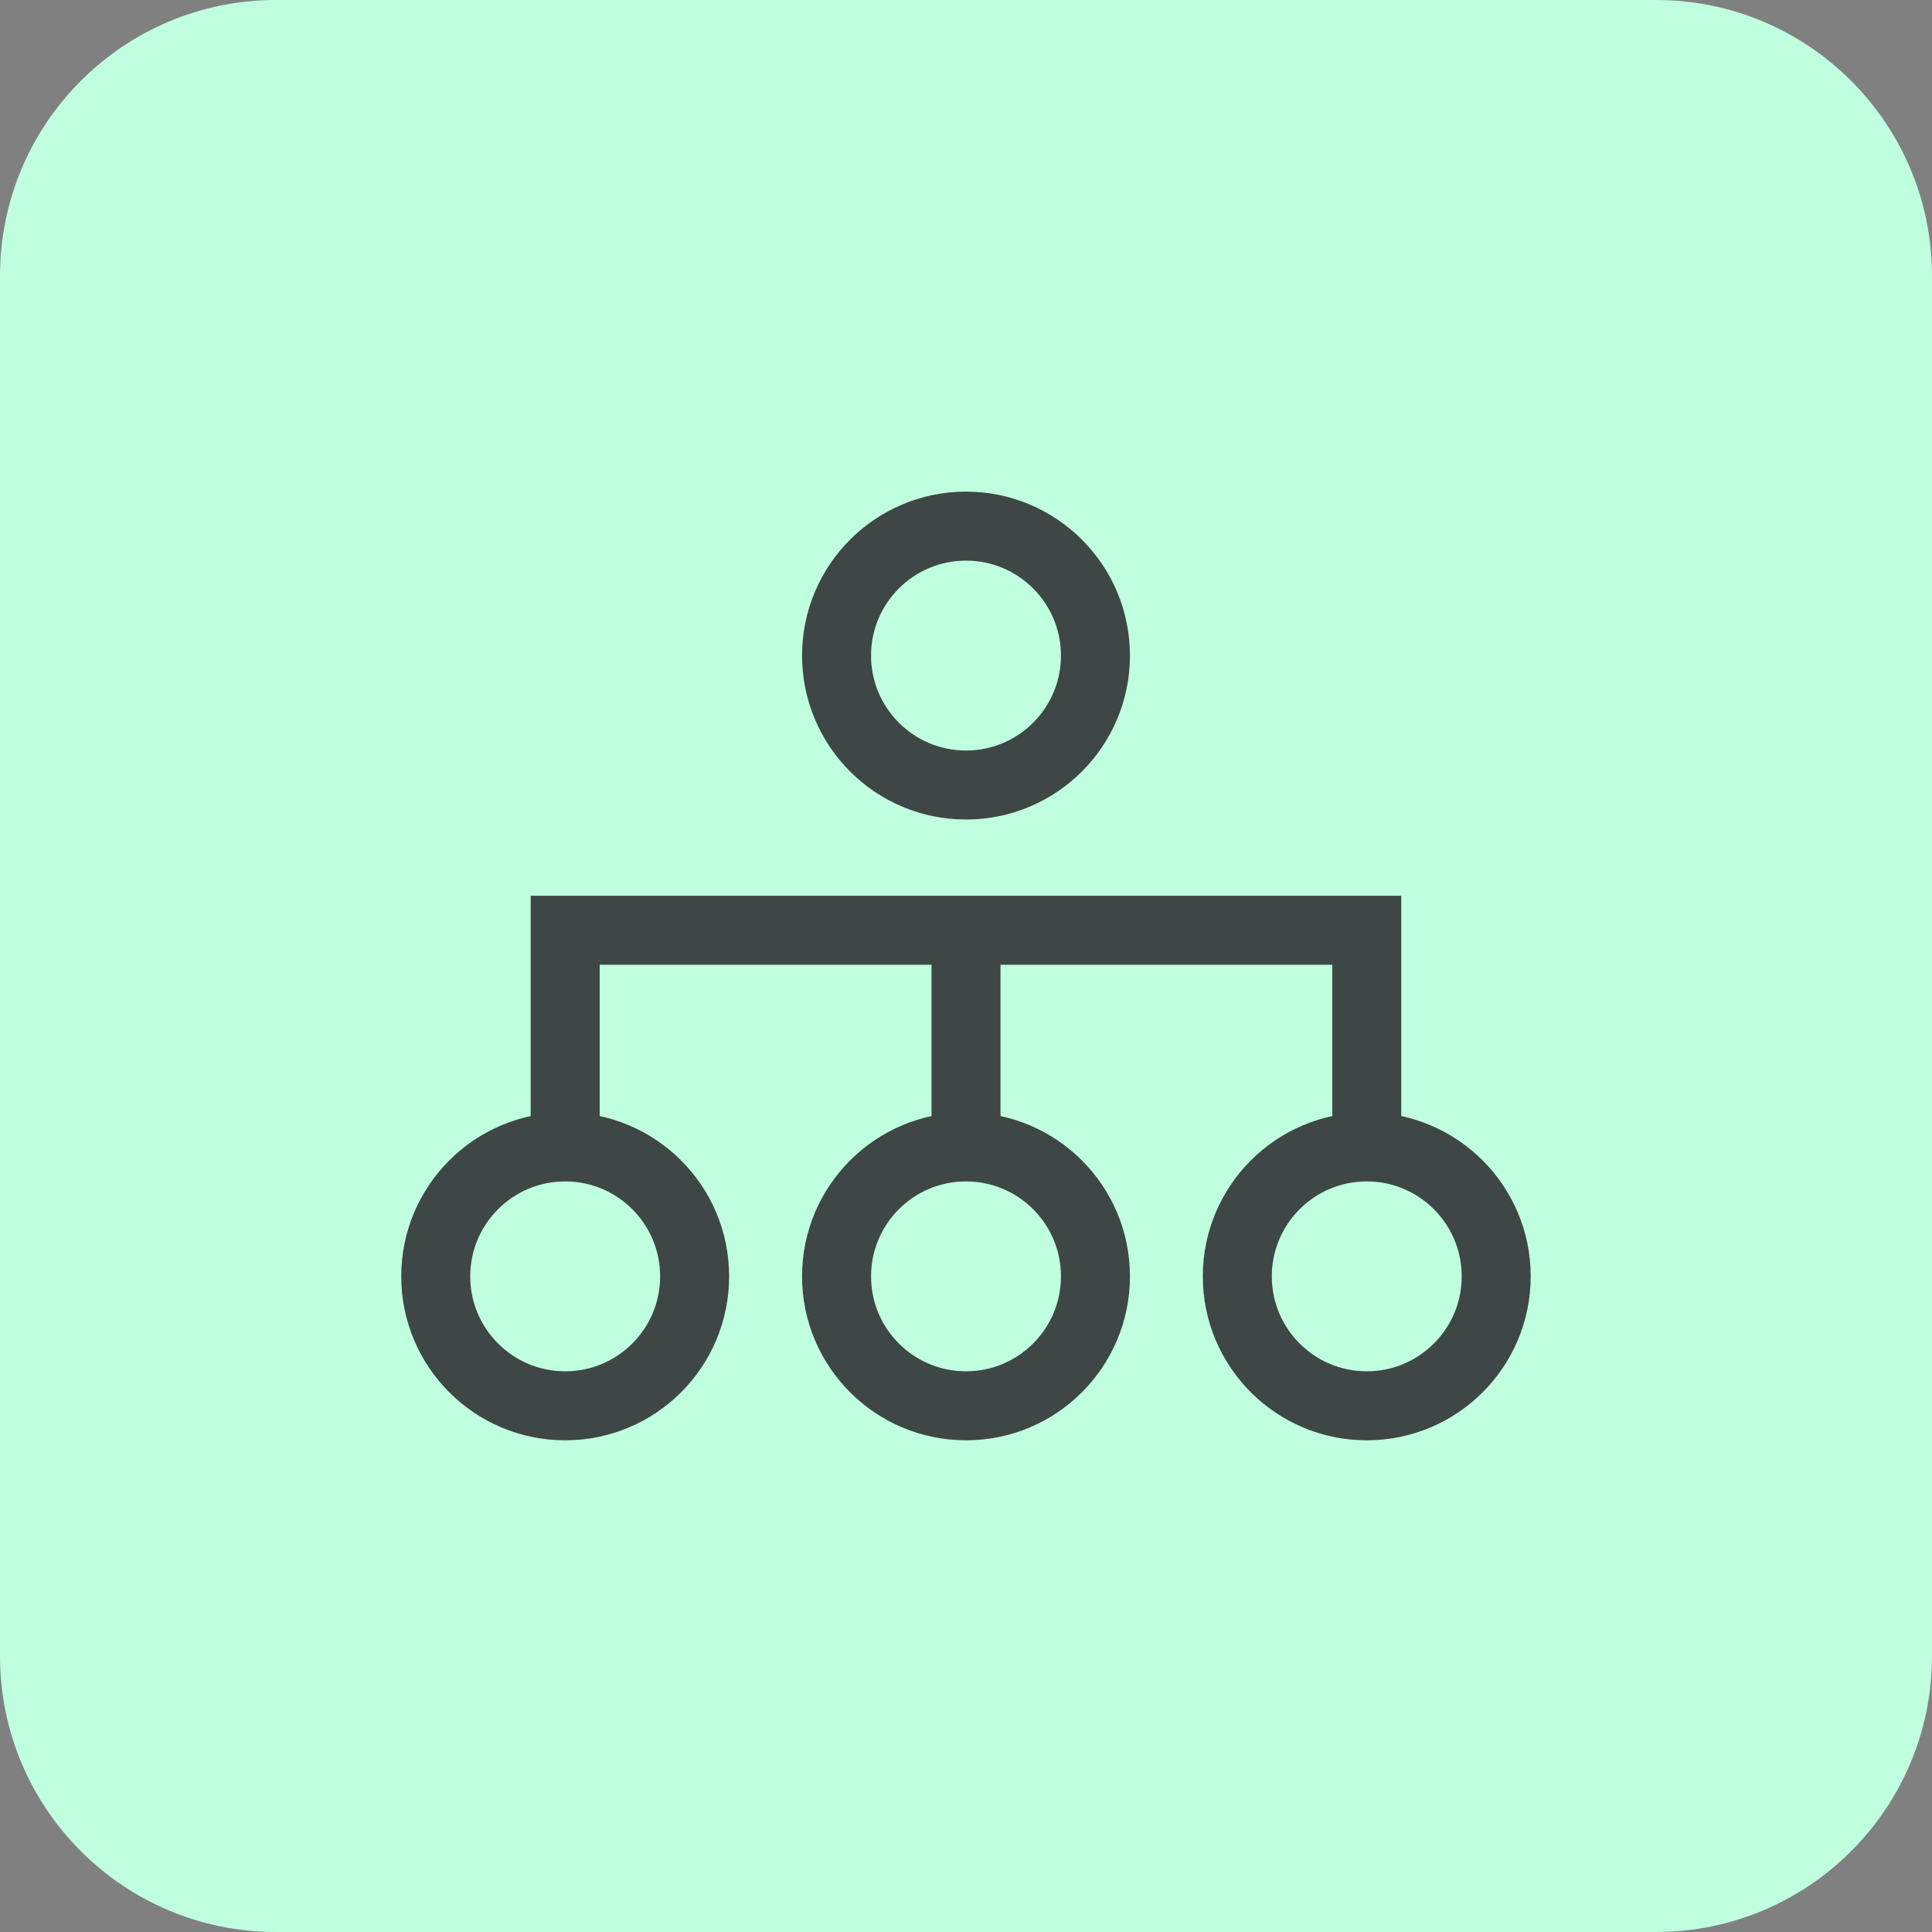
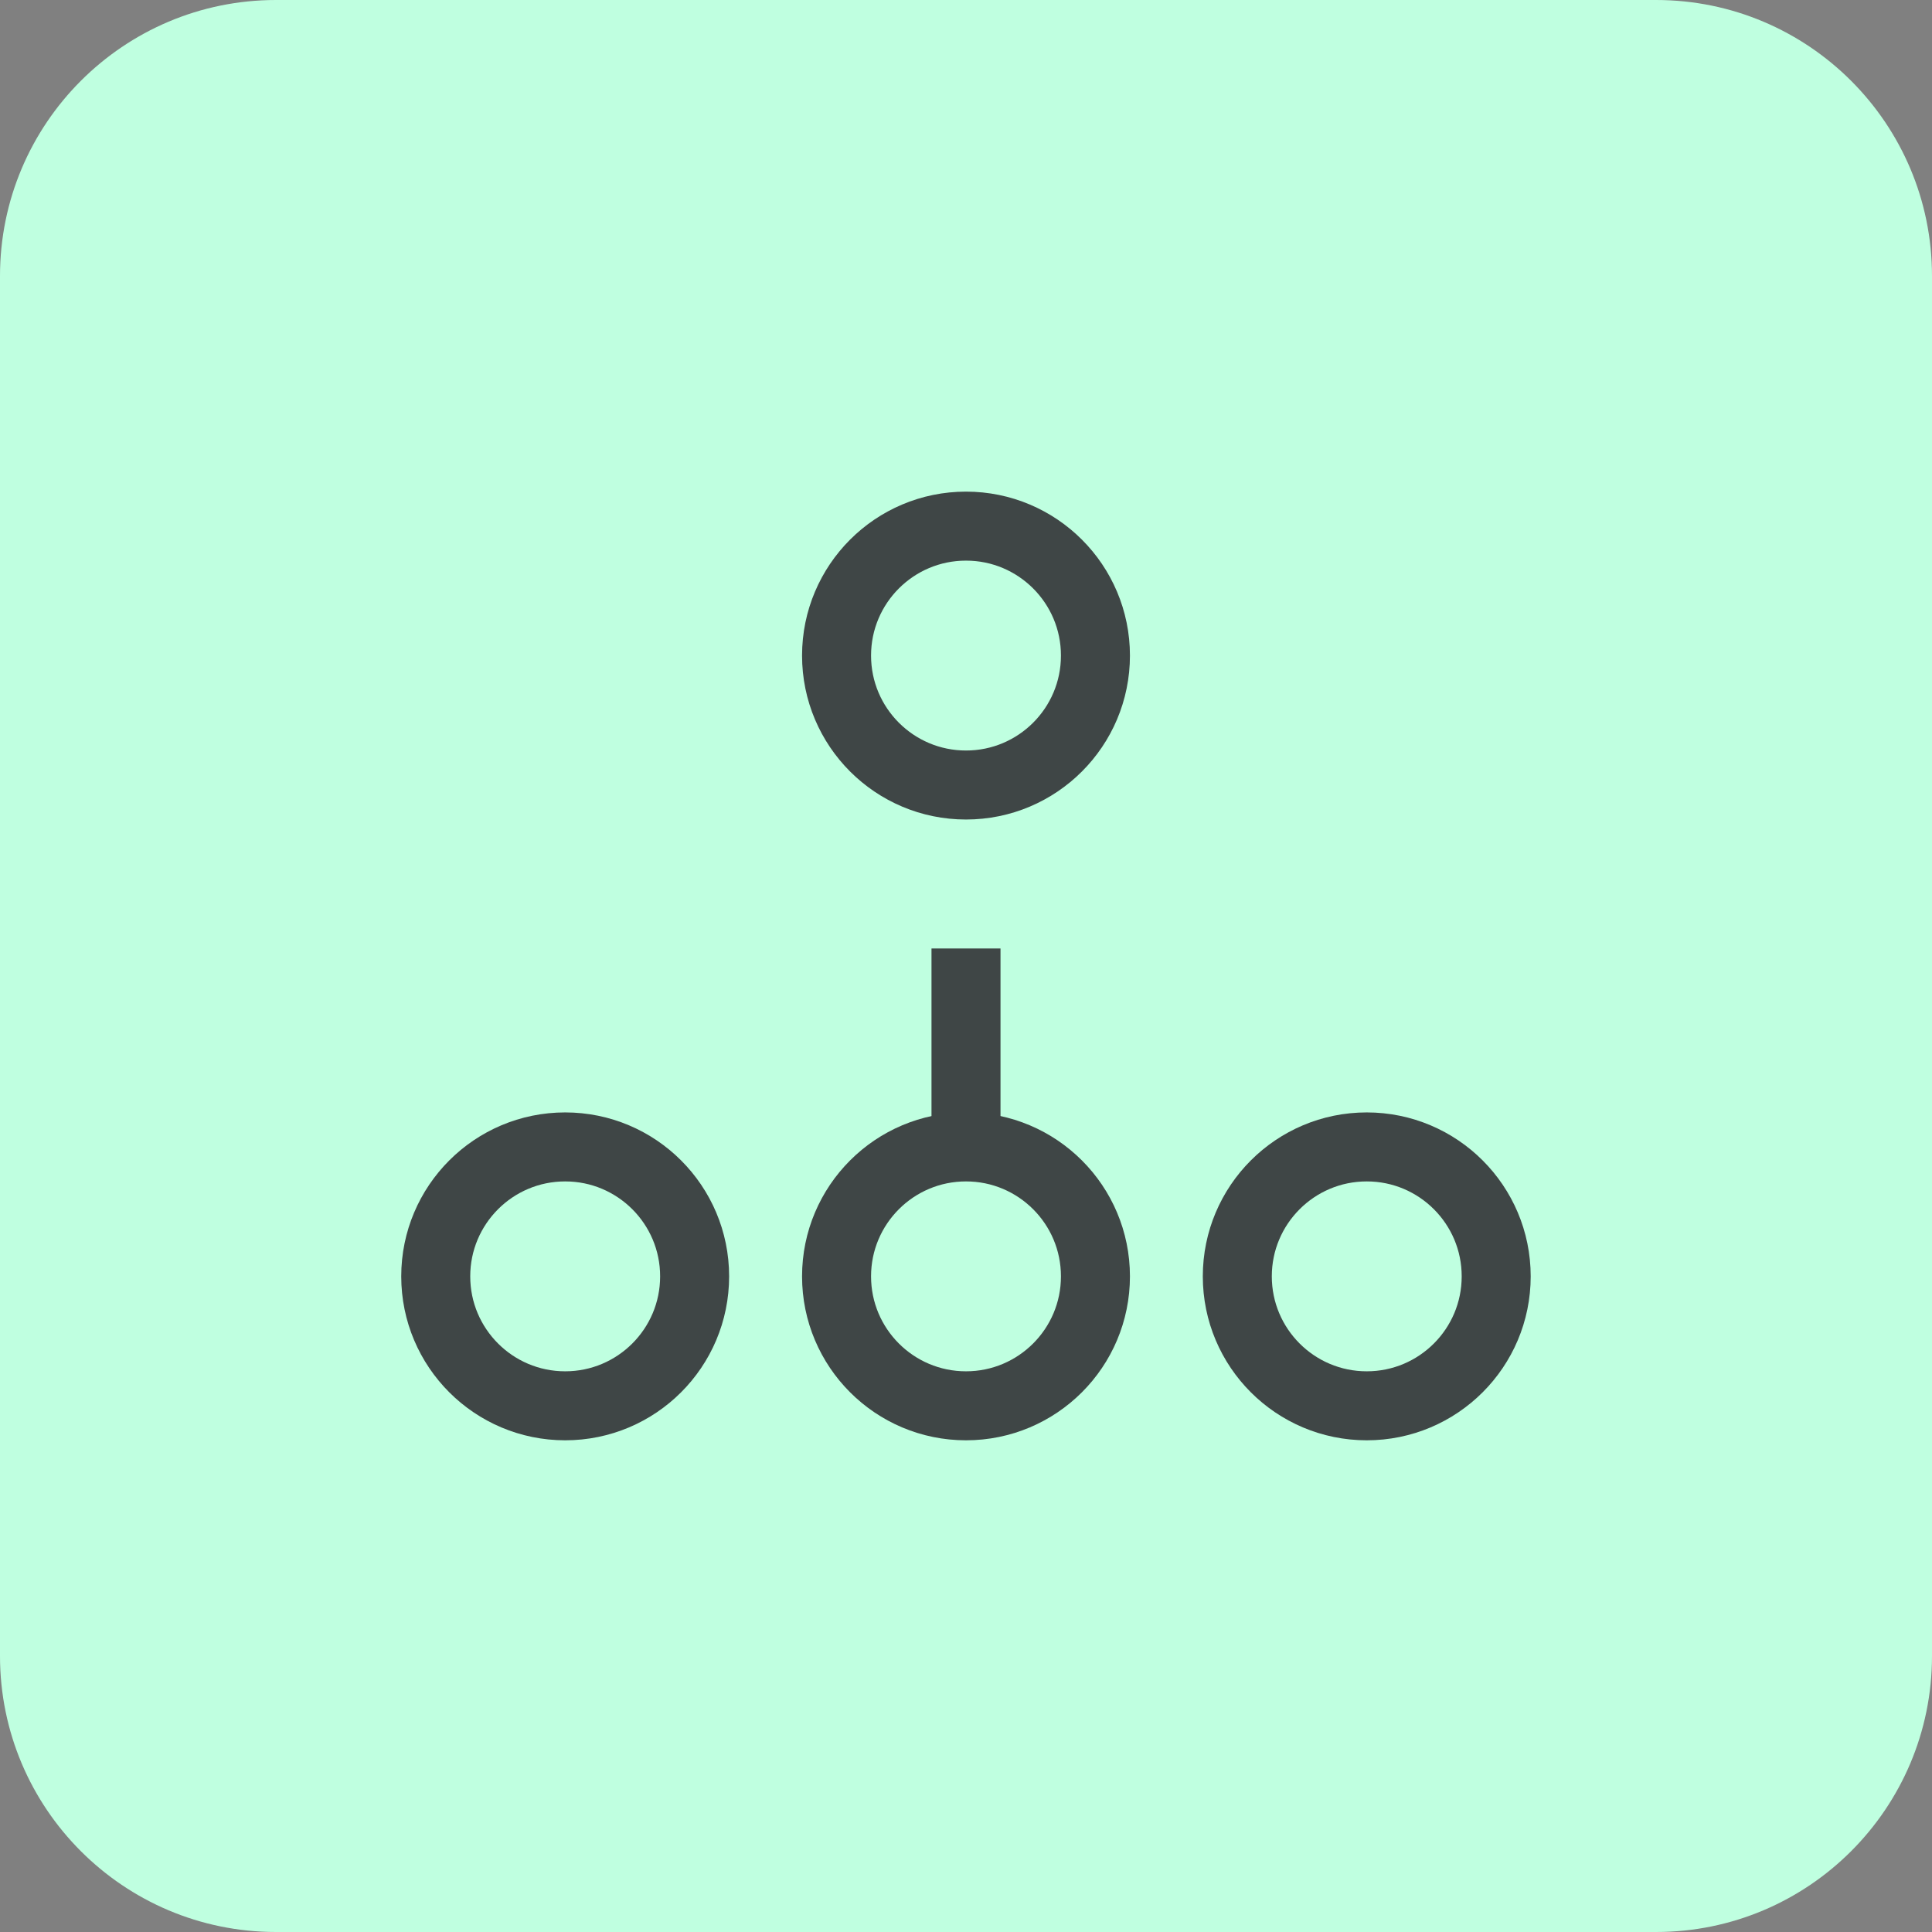
<svg xmlns="http://www.w3.org/2000/svg" width="28" height="28" viewBox="0 0 28 28" fill="none">
  <rect x="0" y="0" width="28" height="28" fill="#808080" stroke="none" />
  <path d="M0 4C0 1.791 1.791 0 4 0H24C26.209 0 28 1.791 28 4V24C28 26.209 26.209 28 24 28H4C1.791 28 0 26.209 0 24V4Z" fill="#BFFFE0" />
  <circle cx="14" cy="9.501" r="1.876" stroke="#3F4646" />
  <circle cx="14" cy="18.498" r="1.876" stroke="#3F4646" />
  <circle cx="19.808" cy="18.498" r="1.876" stroke="#3F4646" />
  <circle cx="8.191" cy="18.498" r="1.876" stroke="#3F4646" />
-   <path d="M8.191 16.387V13.482H19.808V16.387" stroke="#3F4646" />
  <path d="M14 13.746V16.386" stroke="#3F4646" />
</svg>